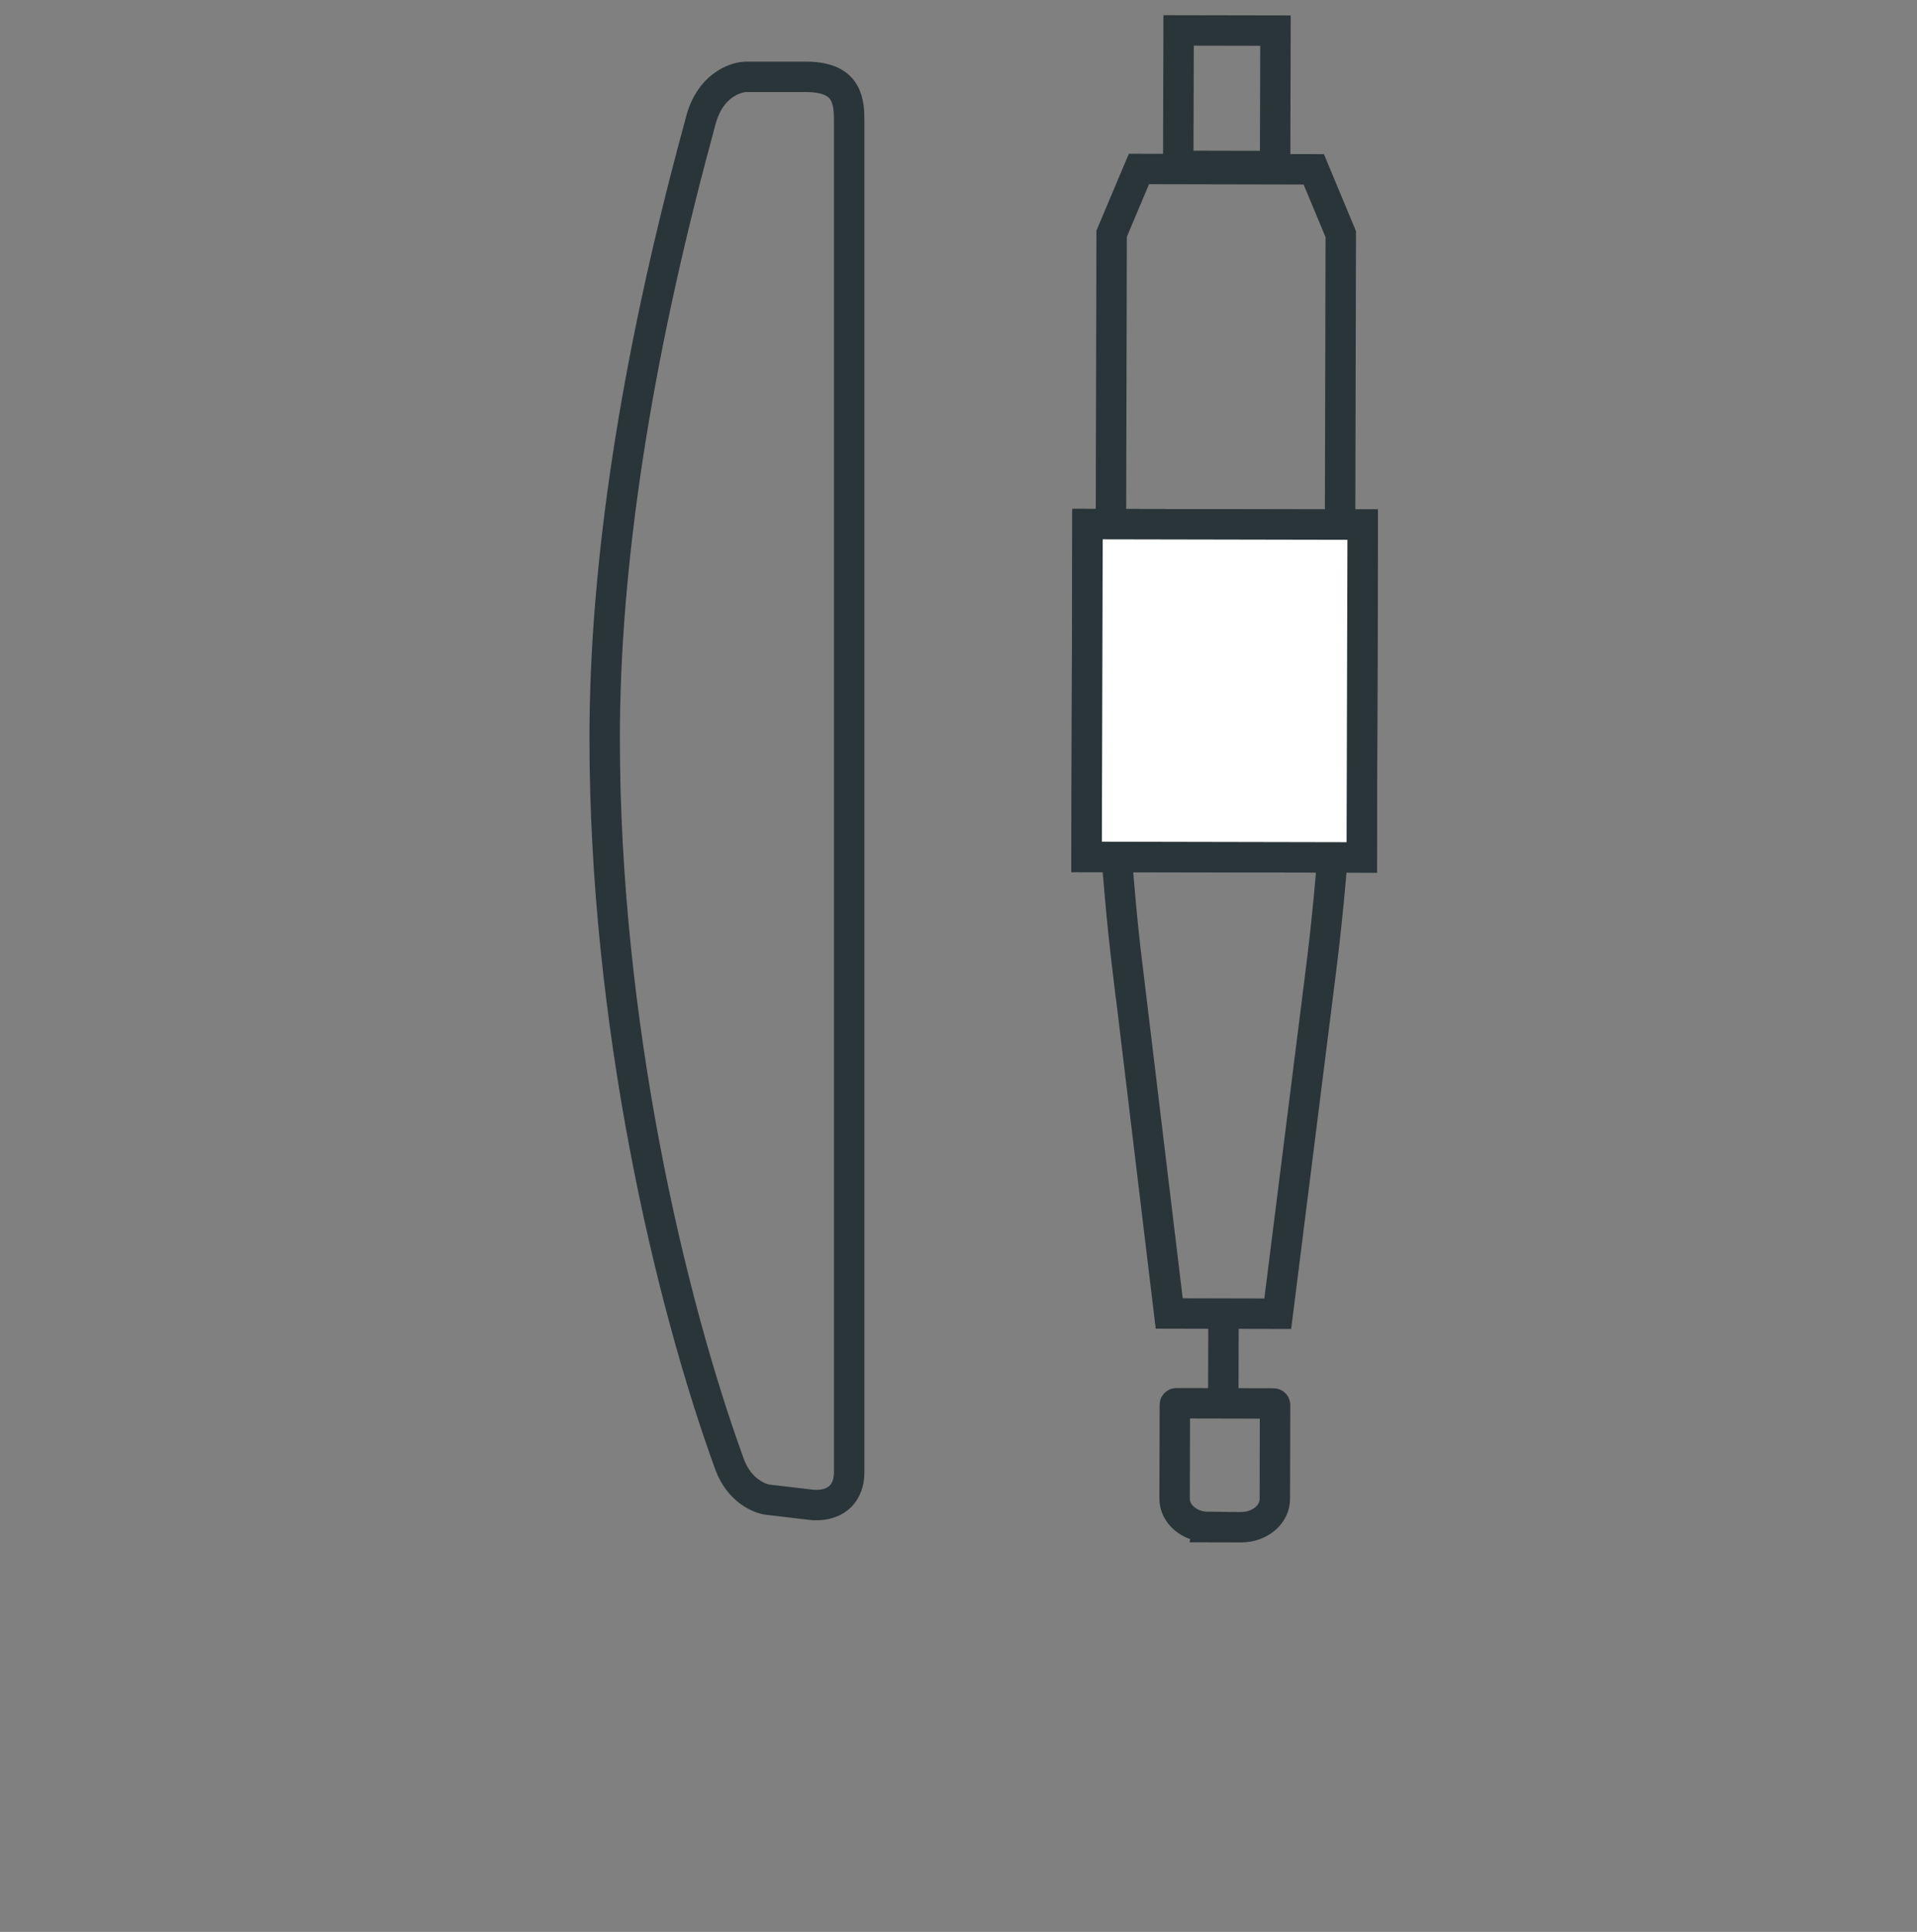
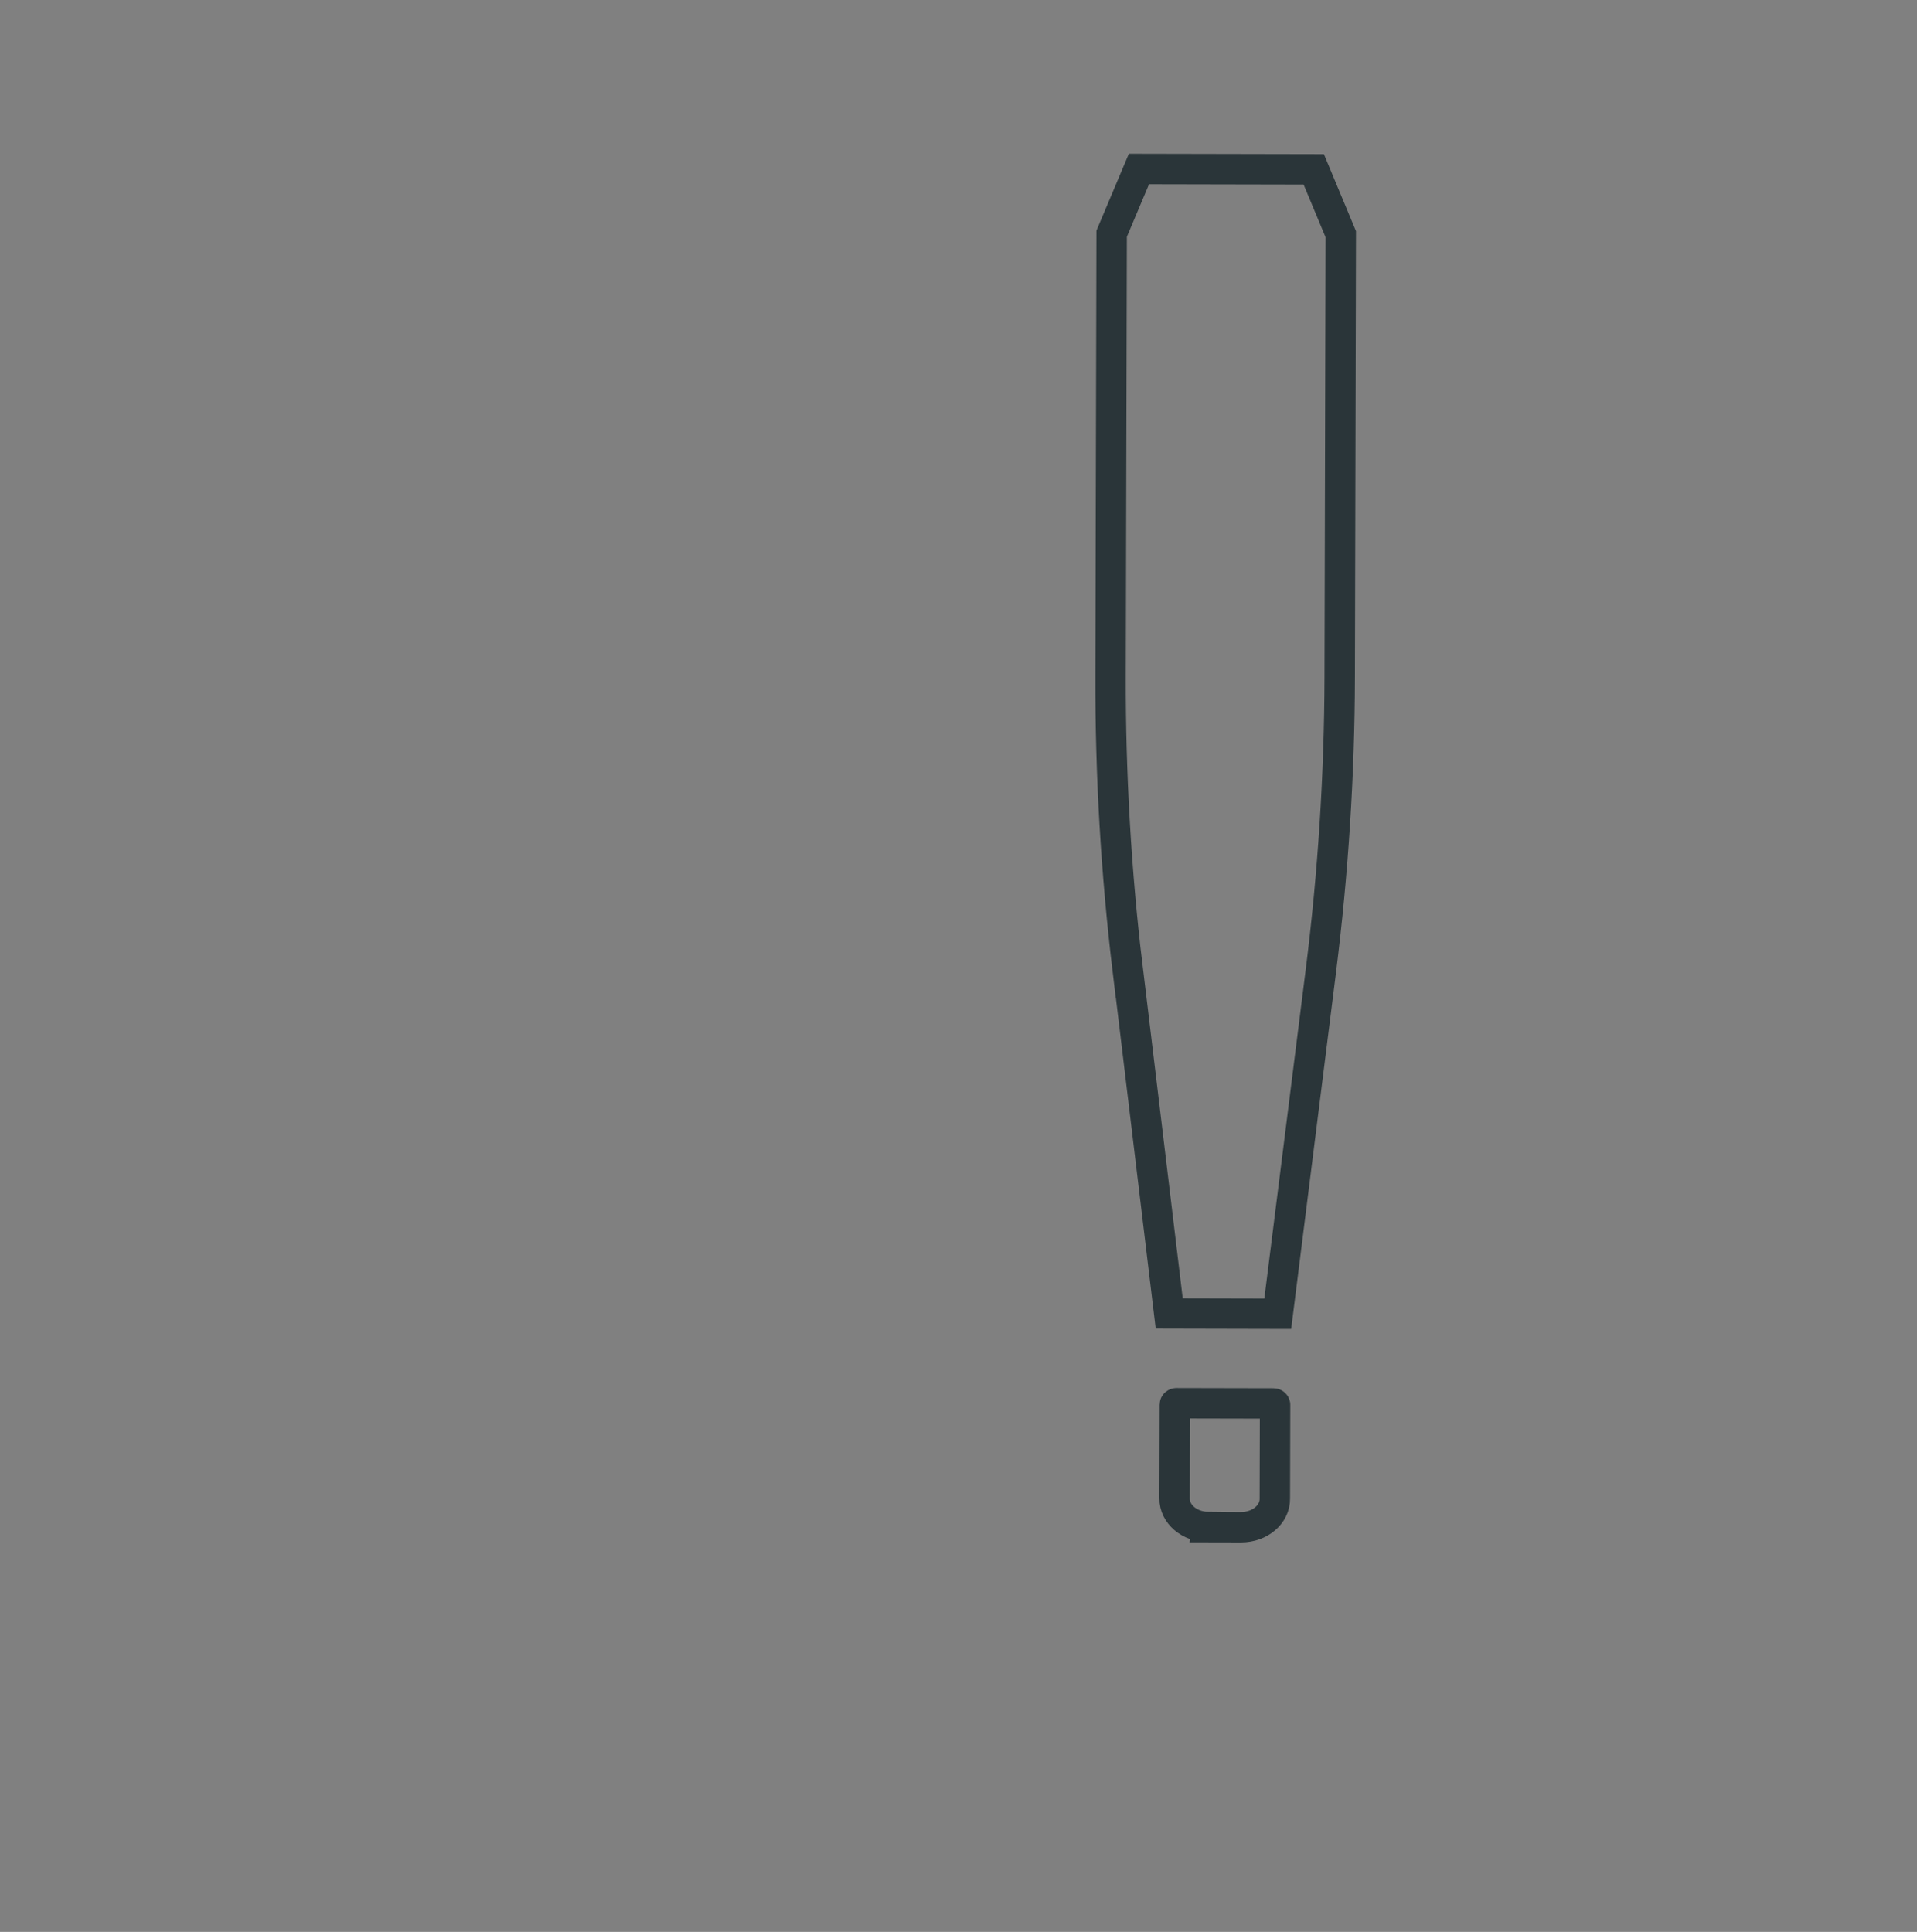
<svg xmlns="http://www.w3.org/2000/svg" width="126" height="127" viewBox="0 0 126 127" fill="none">
  <rect x="0" y="0" width="126" height="127" fill="#808080" stroke="none" />
-   <path d="M45.814 8.849L45.815 8.846L46.053 7.954L46.053 7.954L46.056 7.945C46.641 5.667 48.261 5.09 49.001 5.051H52.961C54.606 5.051 55.198 5.623 55.466 6.087C55.797 6.659 55.814 7.365 55.814 7.911V96.765C55.814 97.743 55.417 98.224 55.138 98.462C54.679 98.844 54.117 98.941 53.692 98.941H53.489C53.431 98.937 53.38 98.931 53.332 98.925C53.306 98.922 53.28 98.919 53.255 98.916L50.457 98.588C50.455 98.588 50.454 98.587 50.453 98.587C49.915 98.518 48.626 97.993 47.984 96.344C43.998 85.433 39.743 67.138 39.743 48.528C39.743 37.137 41.777 23.786 45.814 8.849Z" stroke="#2A3539" stroke-width="2" />
  <path d="M74.136 63.814L76.85 86.346L83.984 86.363L86.817 63.837C87.625 57.414 88.04 50.96 88.056 44.505L88.126 15.392L86.35 11.132L74.86 11.108L73.066 15.363L72.995 44.475C72.979 50.931 73.355 57.392 74.129 63.819L74.136 63.814Z" stroke="#2A3539" stroke-width="2" stroke-miterlimit="10" />
-   <path d="M80.419 86.352L80.402 92.099" stroke="#2A3539" stroke-width="2" stroke-miterlimit="10" />
  <path d="M79.403 100.393L81.587 100.398C82.816 100.391 83.805 99.554 83.792 98.519L83.808 92.352C83.809 92.306 83.761 92.264 83.706 92.263L77.326 92.249C77.271 92.248 77.222 92.288 77.22 92.334L77.204 98.502C77.188 99.528 78.173 100.375 79.405 100.383L79.403 100.393Z" stroke="#2A3539" stroke-width="2" stroke-miterlimit="10" />
-   <path d="M77.468 2L77.443 10.903L83.81 10.916L83.834 2.012L77.468 2Z" stroke="#2A3539" stroke-width="2" stroke-miterlimit="10" />
-   <path d="M71.481 34.454L71.42 56.331L89.505 56.367L89.566 34.489L71.481 34.454Z" stroke="#2A3539" stroke-width="2" />
-   <path d="M71.481 34.454L71.42 56.331L89.505 56.367L89.566 34.489L71.481 34.454Z" fill="white" stroke="#2A3539" stroke-width="2" stroke-miterlimit="10" />
</svg>